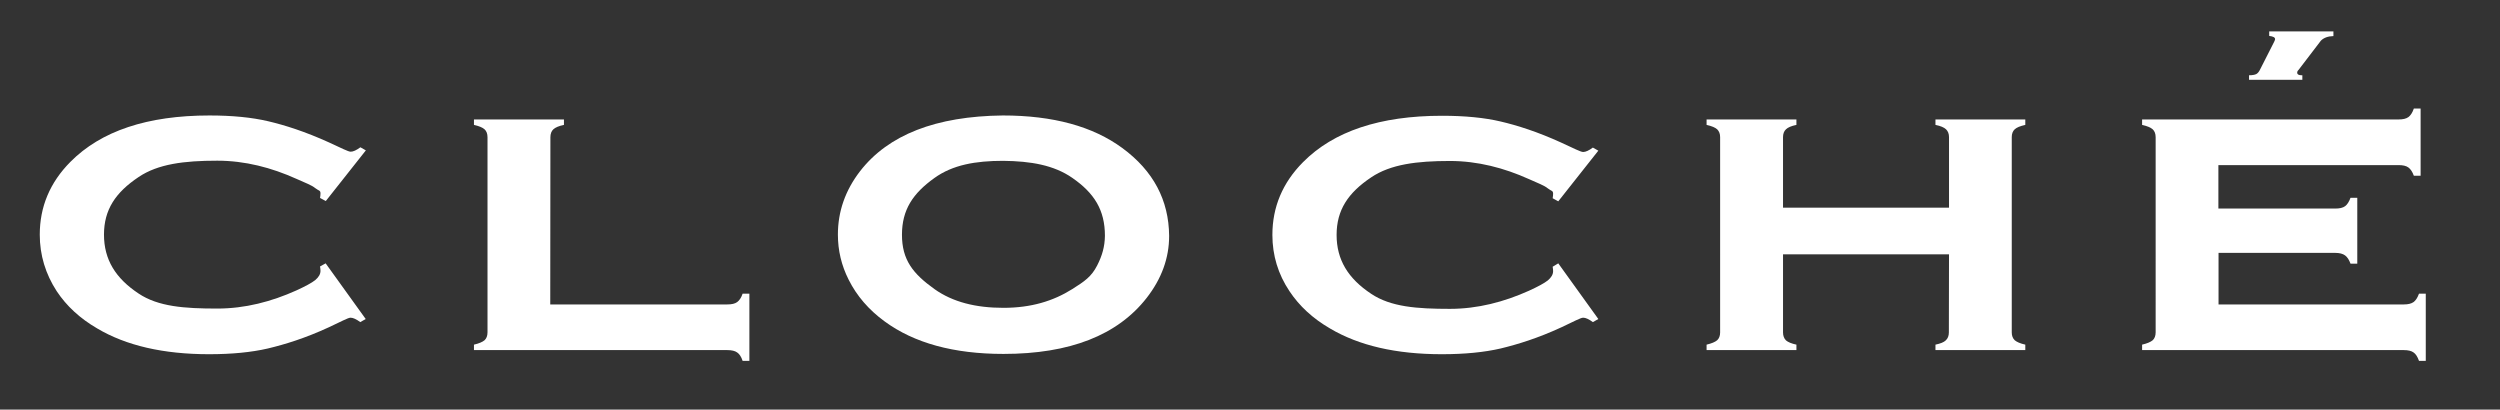
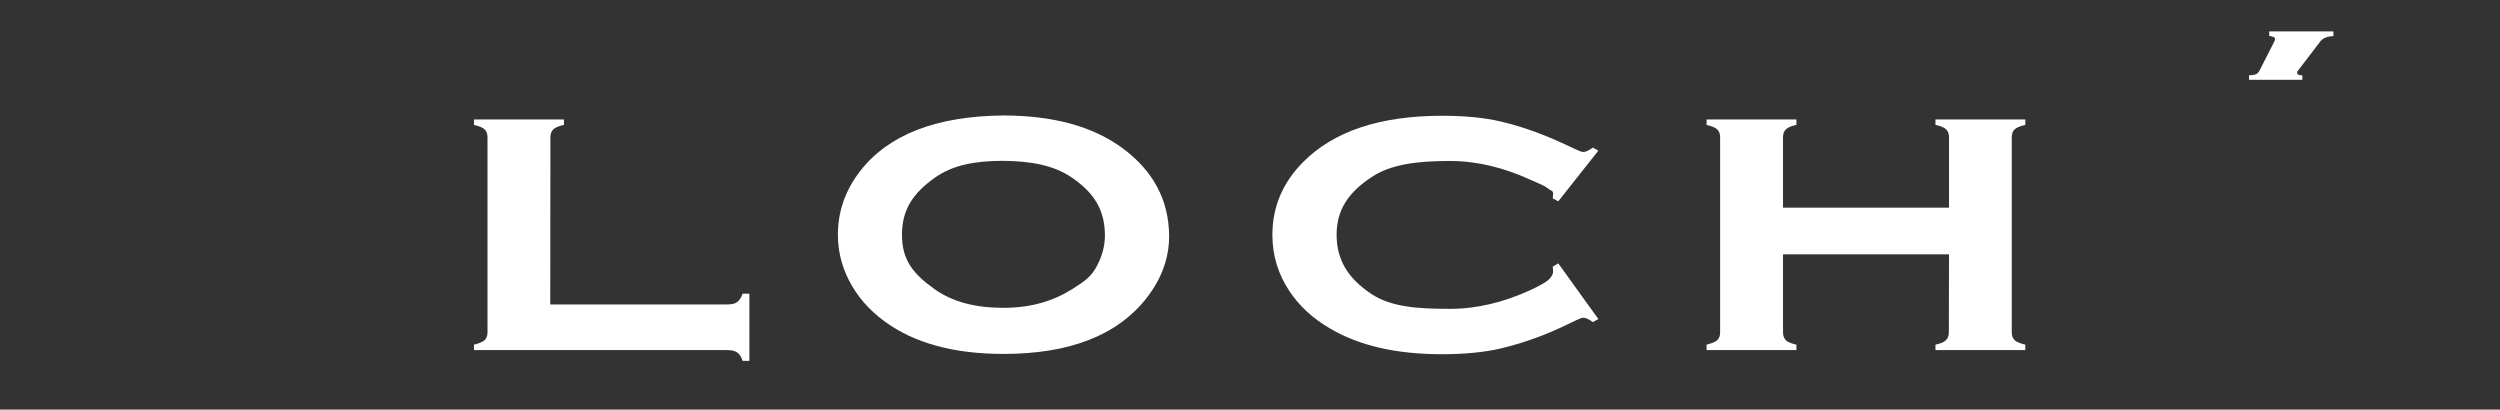
<svg xmlns="http://www.w3.org/2000/svg" version="1.1" id="レイヤー_1" x="0px" y="0px" viewBox="0 0 1697.4 278.1" style="enable-background:new 0 0 1697.4 278.1;" xml:space="preserve">
  <rect x="0" y="0" width="1697.4" height="278.1" fill="#333333" stroke="none" />
  <style type="text/css">
	.st0{fill:#FFFFFF;}
</style>
-   <path class="st0" d="M221.1,178.8l27.2,37.8l-3.7,2.1c-2.7-2-4.9-3-6.6-3c-1.7,0-6.5,2.7-14.5,6.4c-16.4,7.6-30.3,11.8-41.6,14.5  c-11.2,2.6-24.5,3.9-40,3.9c-30.8,0-56.2-5.8-75.9-17.5c-11.7-6.8-20.8-15.2-27.5-25.3C30.9,186,27,173.2,27,159.3  c0-18.9,6.9-35.4,20.8-49.4c20.8-21,52.3-31.5,94.4-31.5c15.5,0,28.7,1.3,39.8,3.9s24.9,6.9,41.6,14.5c7.9,3.6,12.8,6.2,14.5,6.2  s3.9-1,6.6-3l3.7,2.1l-27.2,34.4l-3.9-2.1c0.2-1.2,0.3-2.2,0.3-3.1c0-2.2-1.2-1.7-3.6-3.6c-2.4-2-6.6-3.5-12.8-6.3  c-16.9-7.6-34.8-12.3-53.7-12.3c-22.4,0-40.2,2.2-53.4,11.1c-15.7,10.5-23.5,22.2-23.5,39.1s7.8,29.6,23.5,40  c13.3,8.9,31.1,10.2,53.4,10.2c18.9,0,36.8-4.7,53.7-12.3c6.1-2.8,10.4-5.1,12.8-7c2.4-2,3.6-4.1,3.6-6.3c0-0.8-0.1-1.8-0.3-3  L221.1,178.8z" />
  <path class="st0" d="M373.6,206.7h120.2c3,0,5.2-0.5,6.7-1.6s2.8-3,3.7-5.7h4.6V245h-4.6c-0.9-2.8-2.2-4.7-3.7-5.7  c-1.5-1.1-3.8-1.6-6.7-1.6h-172V234c3.4-0.8,5.8-1.8,7.2-3c1.3-1.2,2-3,2-5.4V93.2c0-2.4-0.7-4.2-2-5.4c-1.3-1.2-3.7-2.2-7.2-3v-3.7  h61.1v3.7c-3.4,0.7-5.8,1.7-7.2,3c-1.3,1.2-2,3-2,5.4L373.6,206.7L373.6,206.7z" />
  <path class="st0" d="M762,100.5c-20-14.7-47-22.1-81.1-22.1c-45.5,0.5-77.8,13.1-97,37.9c-10,13-15,27.3-15,43  c0,10.7,2.4,20.9,7.3,30.6c5.5,11,13.7,20.5,24.4,28.3c20,14.7,46.9,22.1,80.7,22.1c45.1,0,77.5-12.7,97.3-38.1  c10.1-13,15.2-27,15.2-42C793.6,135.9,783.1,116,762,100.5 M744.9,180.3c-3.9,7.6-8.5,10.7-16.9,16c-12.9,8.1-27.9,12.7-46.7,12.7  s-34.4-3.9-46.8-12.7c-14.7-10.5-22.1-19.9-22.1-36.9s7.4-28.1,22.1-38.6c12.4-8.9,27.9-11.6,46.6-11.6c18.8,0.2,34.5,2.9,47,11.6  c14.7,10.2,22.1,21.6,22.1,39.3C750.1,167.3,748.4,173.5,744.9,180.3" />
  <path class="st0" d="M1323.3,172.7h-112.7v53c0,2.3,0.7,4.1,2,5.4c1.4,1.2,3.8,2.2,7.1,2.9v3.7h-61V234c3.4-0.8,5.8-1.8,7.2-3  c1.3-1.2,2-3,2-5.3V93.1c0-2.3-0.7-4-2-5.3c-1.3-1.2-3.7-2.2-7.2-3v-3.7h61v3.7c-3.4,0.7-5.8,1.7-7.1,3c-1.3,1.2-2,3-2,5.3V141  h112.7V93.1c0-2.3-0.7-4-2-5.3c-1.4-1.3-3.7-2.3-7.2-3v-3.7h61v3.7c-3.5,0.8-5.8,1.7-7.2,3c-1.3,1.2-2,3-2,5.3v132.6  c0,2.3,0.7,4,2,5.3c1.4,1.2,3.7,2.2,7.2,3v3.7h-61V234c3.3-0.7,5.7-1.6,7-2.9c1.4-1.3,2.1-3.1,2.1-5.4L1323.3,172.7L1323.3,172.7z" />
-   <path class="st0" d="M1506.3,171.5v35.2h125.8c2.9,0,5-0.5,6.6-1.6c1.5-1.1,2.7-3,3.7-5.7h4.6V245h-4.6c-1-2.8-2.2-4.7-3.7-5.7  c-1.5-1.1-3.7-1.6-6.6-1.6h-177.7V234c3.4-0.8,5.8-1.8,7.2-3c1.3-1.2,2-3,2-5.4V93.2c0-2.4-0.7-4.2-2-5.4c-1.3-1.2-3.7-2.2-7.2-3  v-3.7h174.2c2.9,0,5.1-0.5,6.6-1.6s2.8-3.1,3.7-5.8h4.6v45.6h-4.6c-1-2.7-2.2-4.5-3.7-5.6s-3.7-1.6-6.6-1.6h-122.4v29.5h79.4  c2.9,0,5.1-0.5,6.6-1.6s2.7-3,3.7-5.7h4.6V179h-4.6c-1-2.7-2.2-4.5-3.7-5.6s-3.7-1.7-6.6-1.7h-79.3V171.5z" />
  <path class="st0" d="M1584.3,21.4v3.1c-3.7,0.1-6.5,1.1-8.5,3.1l-15.2,19.9c-0.6,0.5-0.9,1.2-0.9,1.8c0,1.2,1,1.8,3,1.8h0.5v3.1  H1527v-3.1c2.3,0,3.9-0.3,4.9-0.8s1.9-1.6,2.7-3.3l9.5-18.7c0.4-0.7,0.5-1.3,0.6-1.7c0-1.2-1.3-1.9-4-2.2v-3.1h43.6V21.4z" />
  <path class="st0" d="M1058,178.8l27.2,37.8l-3.7,2.1c-2.7-2-4.9-3-6.6-3s-6.6,2.7-14.5,6.4c-16.4,7.6-30.3,11.8-41.5,14.5  c-11.2,2.6-24.5,3.9-40,3.9c-30.9,0-56.2-5.8-75.9-17.5c-11.7-6.8-20.8-15.2-27.5-25.3c-7.7-11.5-11.6-24.3-11.6-38.2  c0-18.9,6.9-35.4,20.8-49.4c20.8-21,52.3-31.5,94.4-31.5c15.5,0,28.8,1.3,39.8,3.9c11.1,2.6,24.9,6.9,41.5,14.5  c7.9,3.6,12.8,6.2,14.5,6.2s3.9-1,6.6-3l3.7,2.1l-27.2,34.4l-3.8-2.1c0.2-1.2,0.3-2.2,0.3-3.1c0-2.2-1.2-1.7-3.6-3.6  c-2.4-2-6.6-3.5-12.8-6.3c-16.9-7.6-34.8-12.3-53.7-12.3c-22.3,0-40.2,2.2-53.4,11.1c-15.7,10.5-23.5,22.2-23.5,39.1  s7.8,29.6,23.5,40c13.3,8.9,31.1,10.2,53.4,10.2c18.9,0,36.8-4.7,53.7-12.3c6.1-2.8,10.4-5.1,12.8-7c2.4-2,3.6-4.1,3.6-6.3  c0-0.8-0.1-1.8-0.3-3L1058,178.8z" />
</svg>